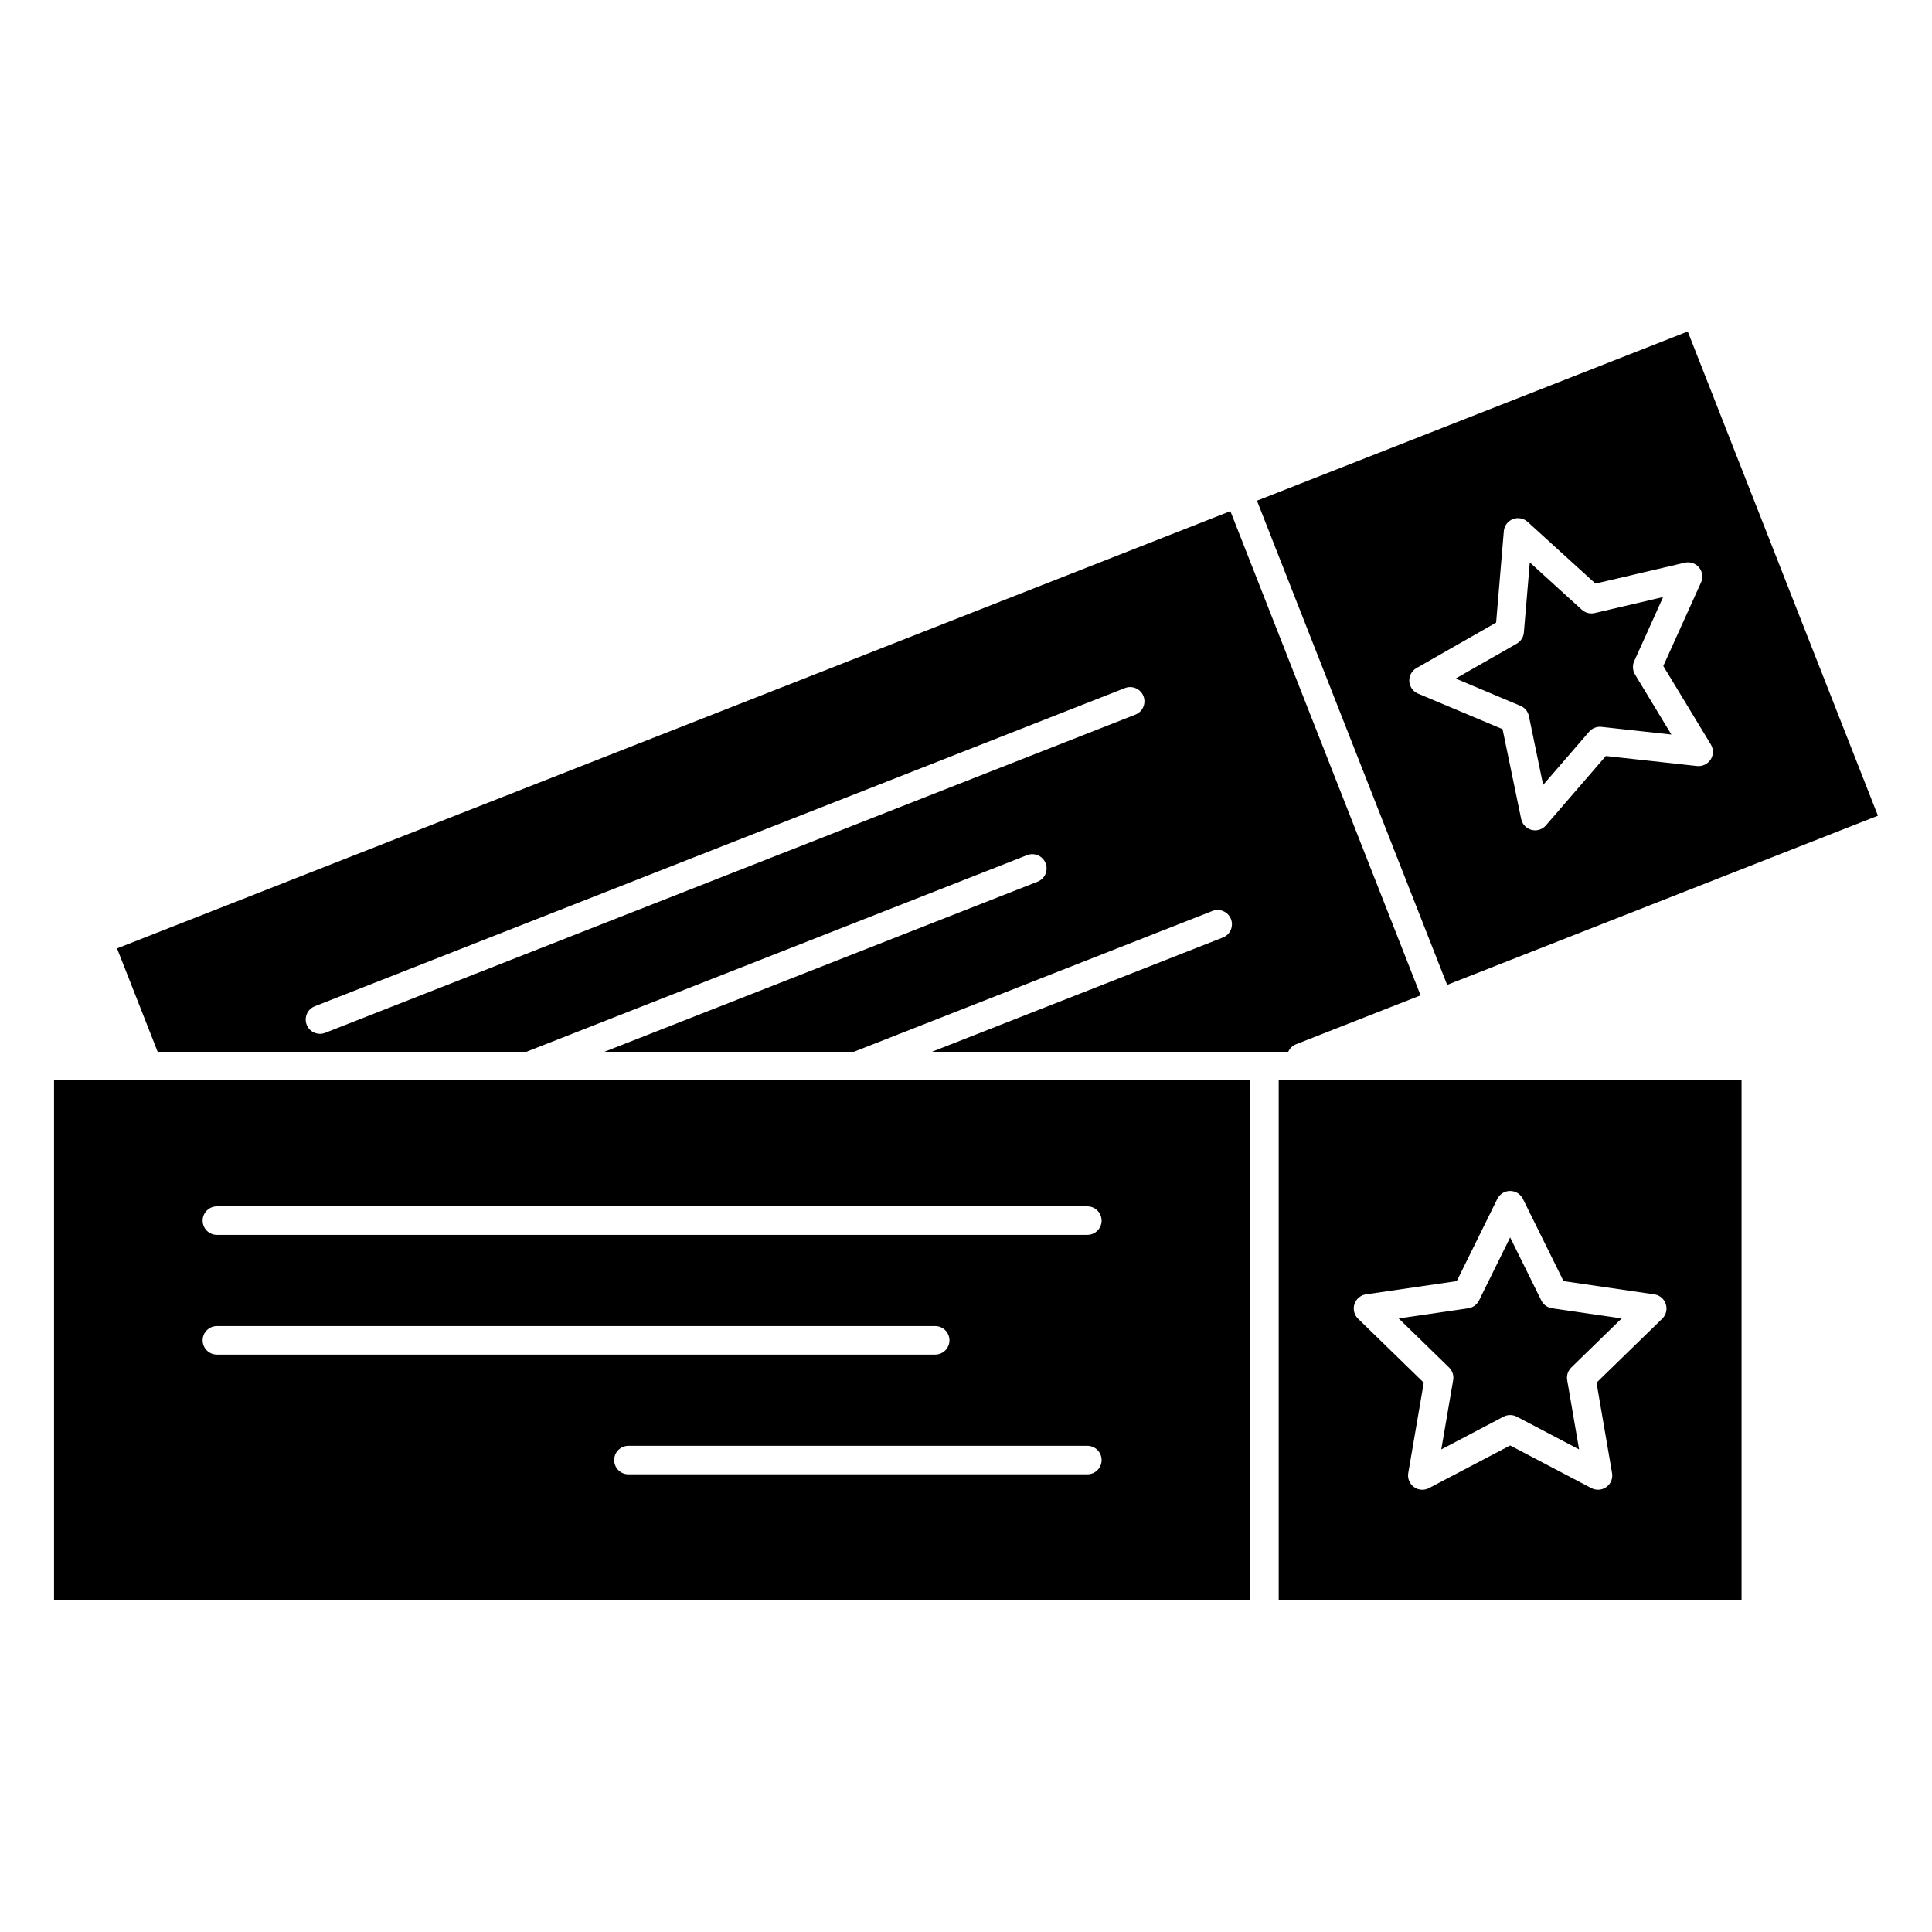
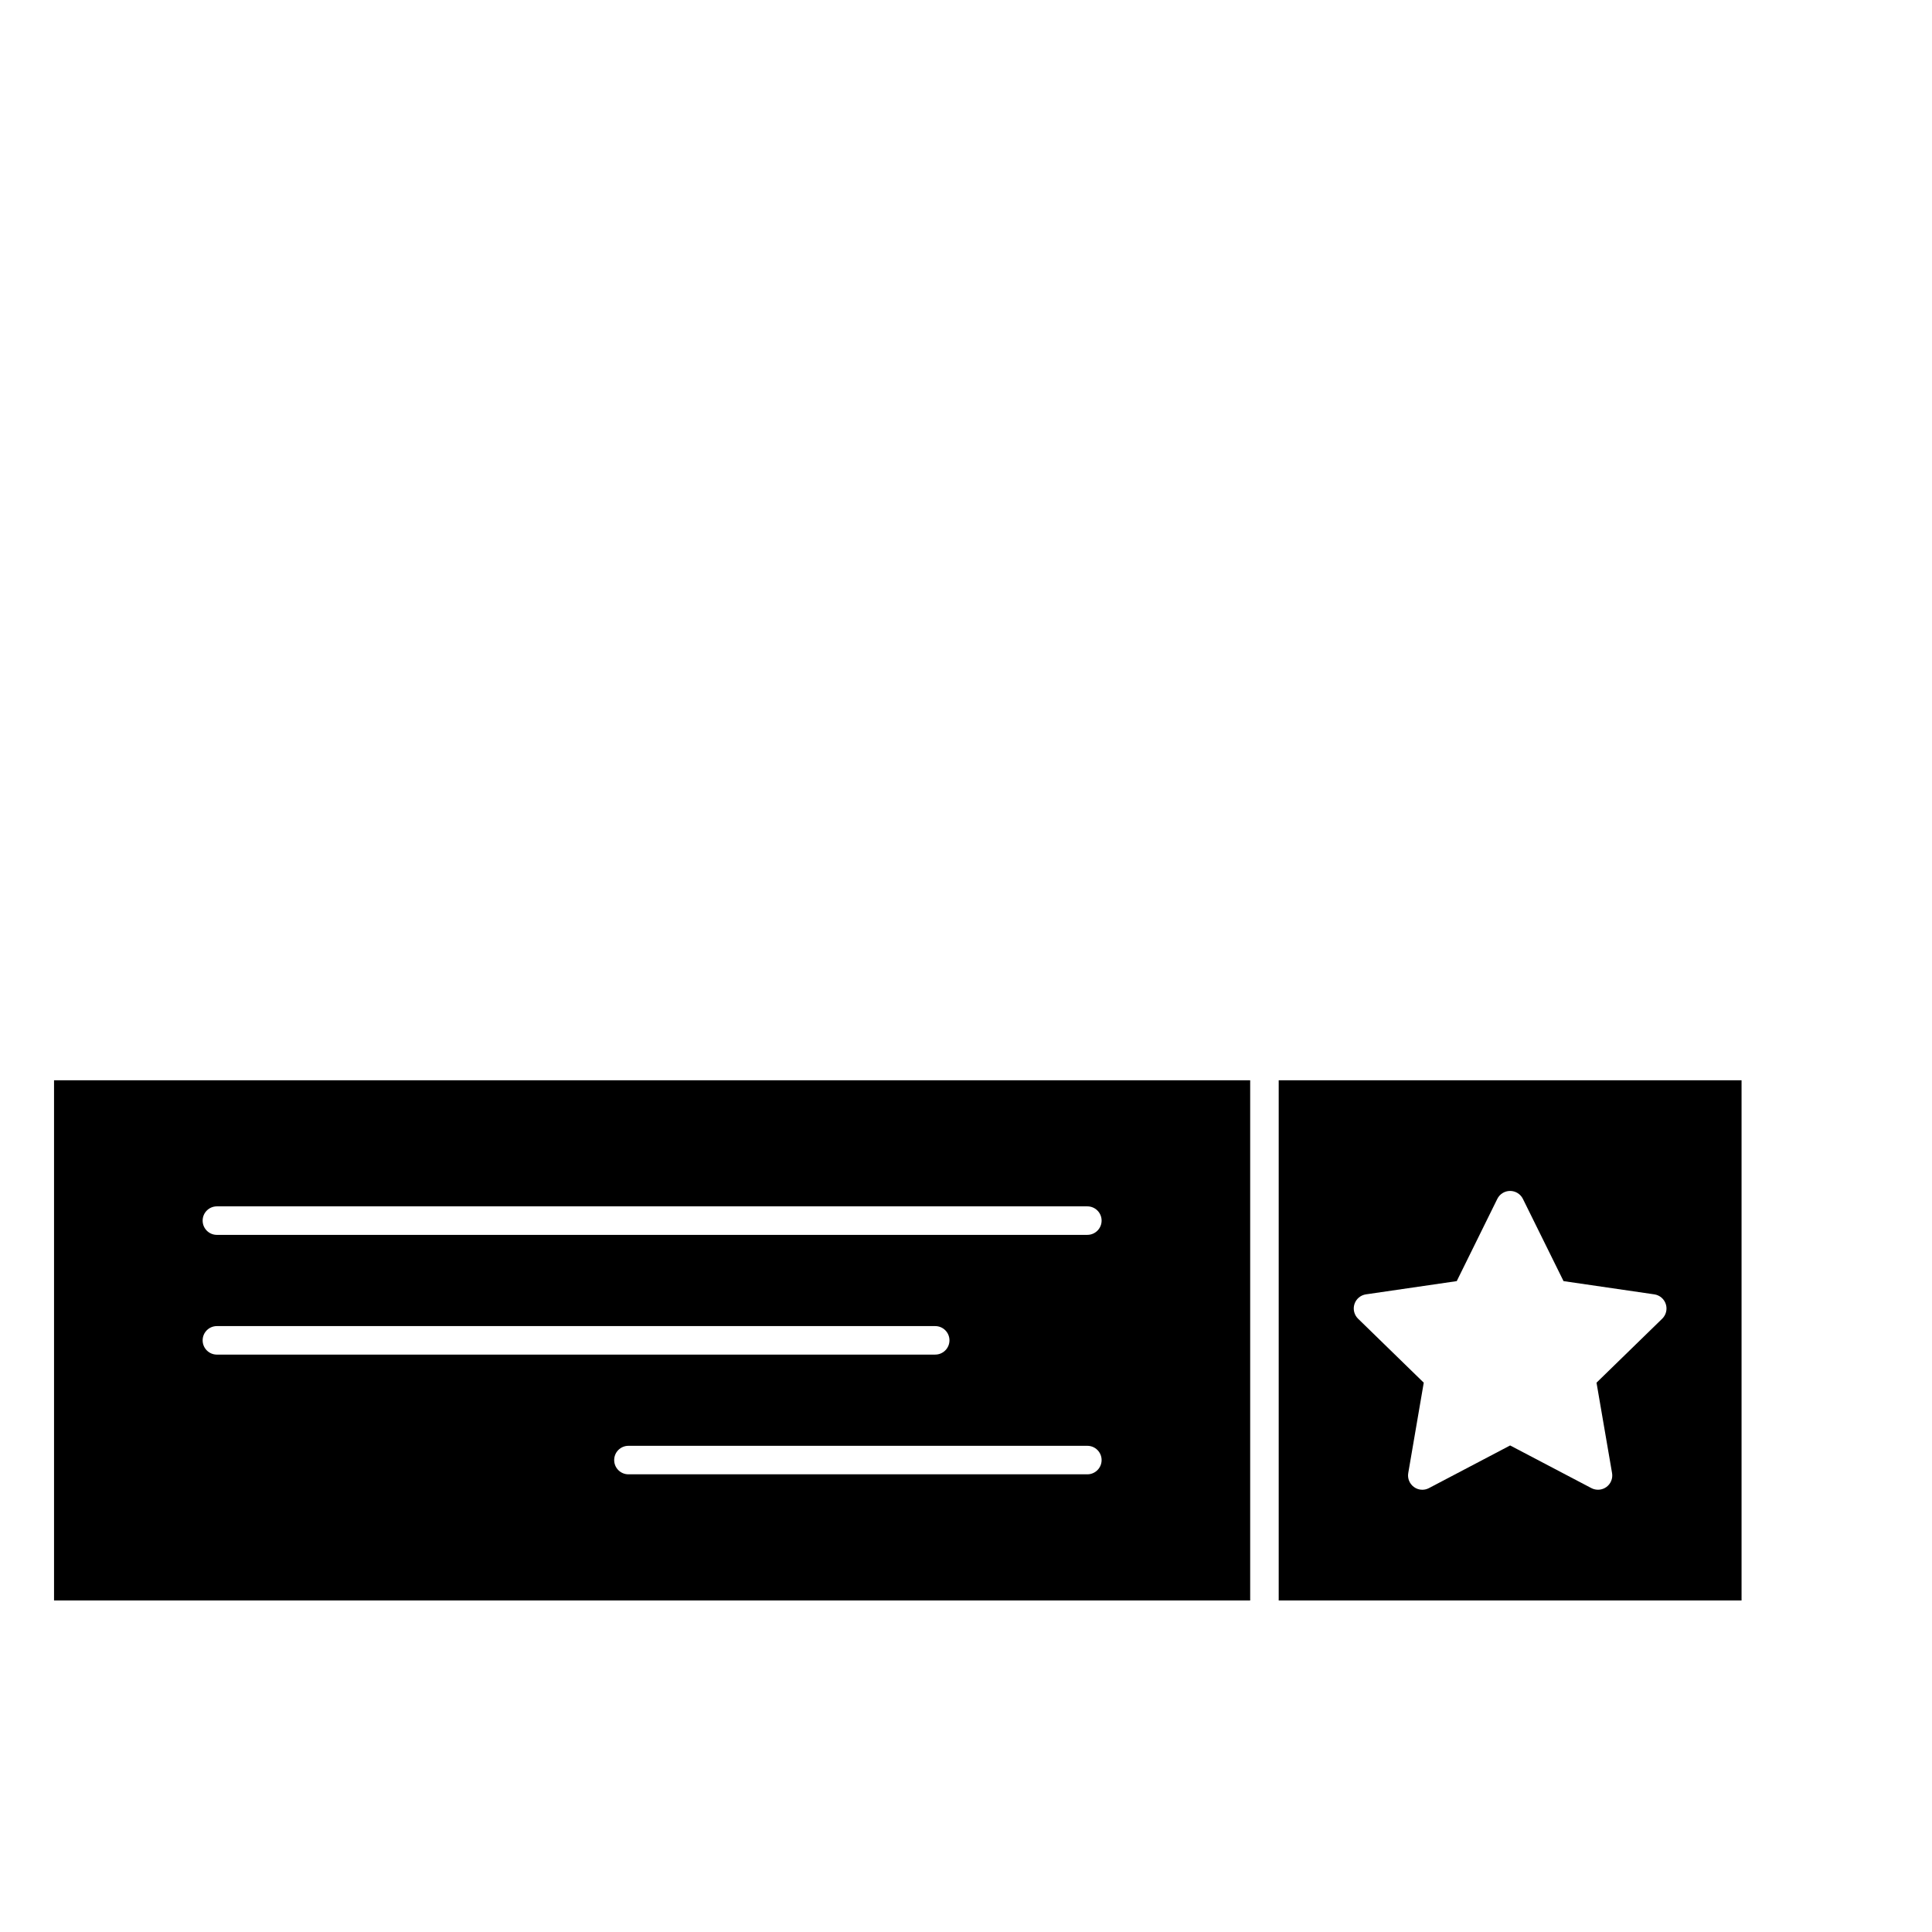
<svg xmlns="http://www.w3.org/2000/svg" fill="#000000" width="800px" height="800px" version="1.1" viewBox="144 144 512 512">
  <g>
-     <path d="m487.48 420.73 32.988-12.953-15.07-38.371-35.332-89.945-295.05 115.88 10.762 27.387h97.738l132.68-52.105c1.926-0.75 4.137 0.188 4.902 2.137 0.762 1.945-0.191 4.137-2.137 4.902l-114.77 45.066h66.113l95.008-37.312c1.93-0.746 4.137 0.191 4.902 2.137 0.77 1.945-0.195 4.137-2.133 4.898l-77.098 30.277h94.418c0.387-0.879 1.109-1.617 2.07-1.992zm-42.586-87.352-214.72 84.332c-0.457 0.176-0.926 0.262-1.379 0.262-1.512 0-2.934-0.91-3.516-2.398-0.762-1.945 0.191-4.137 2.137-4.902l214.71-84.328c1.926-0.754 4.137 0.191 4.902 2.137 0.762 1.945-0.195 4.137-2.137 4.898z" />
-     <path d="m552.46 488.64-8.258-16.711-8.246 16.711c-0.551 1.113-1.613 1.891-2.84 2.066l-18.453 2.691 13.352 13.004c0.891 0.867 1.301 2.121 1.09 3.344l-3.152 18.367 16.496-8.672c0.551-0.293 1.152-0.434 1.758-0.434s1.203 0.141 1.758 0.434l16.512 8.676-3.16-18.367c-0.211-1.223 0.195-2.481 1.09-3.344l13.352-13.008-18.445-2.684c-1.238-0.188-2.305-0.961-2.852-2.074z" />
    <path d="m158.32 568.14h316.99v-137.86h-316.99zm273.84-33.43h-121.62c-2.086 0-3.777-1.691-3.777-3.777 0-2.086 1.691-3.777 3.777-3.777h121.62c2.086 0 3.777 1.691 3.777 3.777 0 2.086-1.691 3.777-3.777 3.777zm-230.68-71.012h230.68c2.086 0 3.777 1.691 3.777 3.777 0 2.086-1.691 3.777-3.777 3.777l-230.68 0.004c-2.086 0-3.777-1.691-3.777-3.777-0.004-2.086 1.691-3.781 3.777-3.781zm0 31.73h190.36c2.086 0 3.777 1.691 3.777 3.777 0 2.086-1.691 3.777-3.777 3.777l-190.36 0.004c-2.086 0-3.777-1.691-3.777-3.777-0.004-2.09 1.691-3.781 3.777-3.781z" />
-     <path d="m477.11 276.69 50.398 128.31 114.16-44.828-50.398-128.32zm117.16 17.707c0.918 1.113 1.117 2.641 0.523 3.953l-10.004 22.148 12.602 20.797c0.742 1.23 0.73 2.777-0.051 3.988-0.777 1.211-2.195 1.867-3.598 1.723l-24.172-2.656-15.891 18.391c-0.73 0.848-1.777 1.309-2.856 1.309-0.316 0-0.637-0.039-0.945-0.117-1.391-0.363-2.457-1.484-2.75-2.891l-4.934-23.805-22.406-9.426c-1.324-0.555-2.215-1.82-2.309-3.254-0.086-1.43 0.648-2.797 1.898-3.508l21.113-12.055 2.039-24.219c0.117-1.43 1.043-2.672 2.383-3.199 1.34-0.52 2.863-0.246 3.926 0.727l17.98 16.355 23.668-5.535c1.41-0.328 2.867 0.16 3.781 1.273z" />
-     <path d="m577.08 319.21 7.668-16.988-18.148 4.246c-1.219 0.281-2.488-0.055-3.406-0.887l-13.785-12.539-1.566 18.574c-0.105 1.238-0.812 2.348-1.891 2.961l-16.191 9.246 17.18 7.231c1.148 0.484 1.984 1.496 2.231 2.715l3.777 18.246 12.188-14.102c0.812-0.941 2.039-1.41 3.269-1.285l18.531 2.035-9.656-15.941c-0.629-1.066-0.707-2.383-0.199-3.512z" />
    <path d="m605.53 430.28h-122.66v137.86h122.66zm-21.027 63.188-17.41 16.957 4.121 23.957c0.242 1.414-0.336 2.848-1.5 3.691-1.164 0.848-2.711 0.953-3.981 0.293l-21.531-11.305-21.52 11.305c-0.551 0.293-1.152 0.434-1.758 0.434-0.781 0-1.566-0.242-2.215-0.727-1.164-0.848-1.75-2.277-1.508-3.691l4.109-23.957-17.41-16.957c-1.027-1.004-1.402-2.504-0.957-3.875 0.449-1.367 1.629-2.367 3.047-2.574l24.062-3.508 10.75-21.793c0.641-1.289 1.949-2.106 3.391-2.106 1.438 0 2.75 0.816 3.391 2.106l10.77 21.793 24.051 3.508c1.422 0.207 2.606 1.203 3.047 2.574 0.449 1.371 0.078 2.871-0.949 3.875z" />
  </g>
</svg>